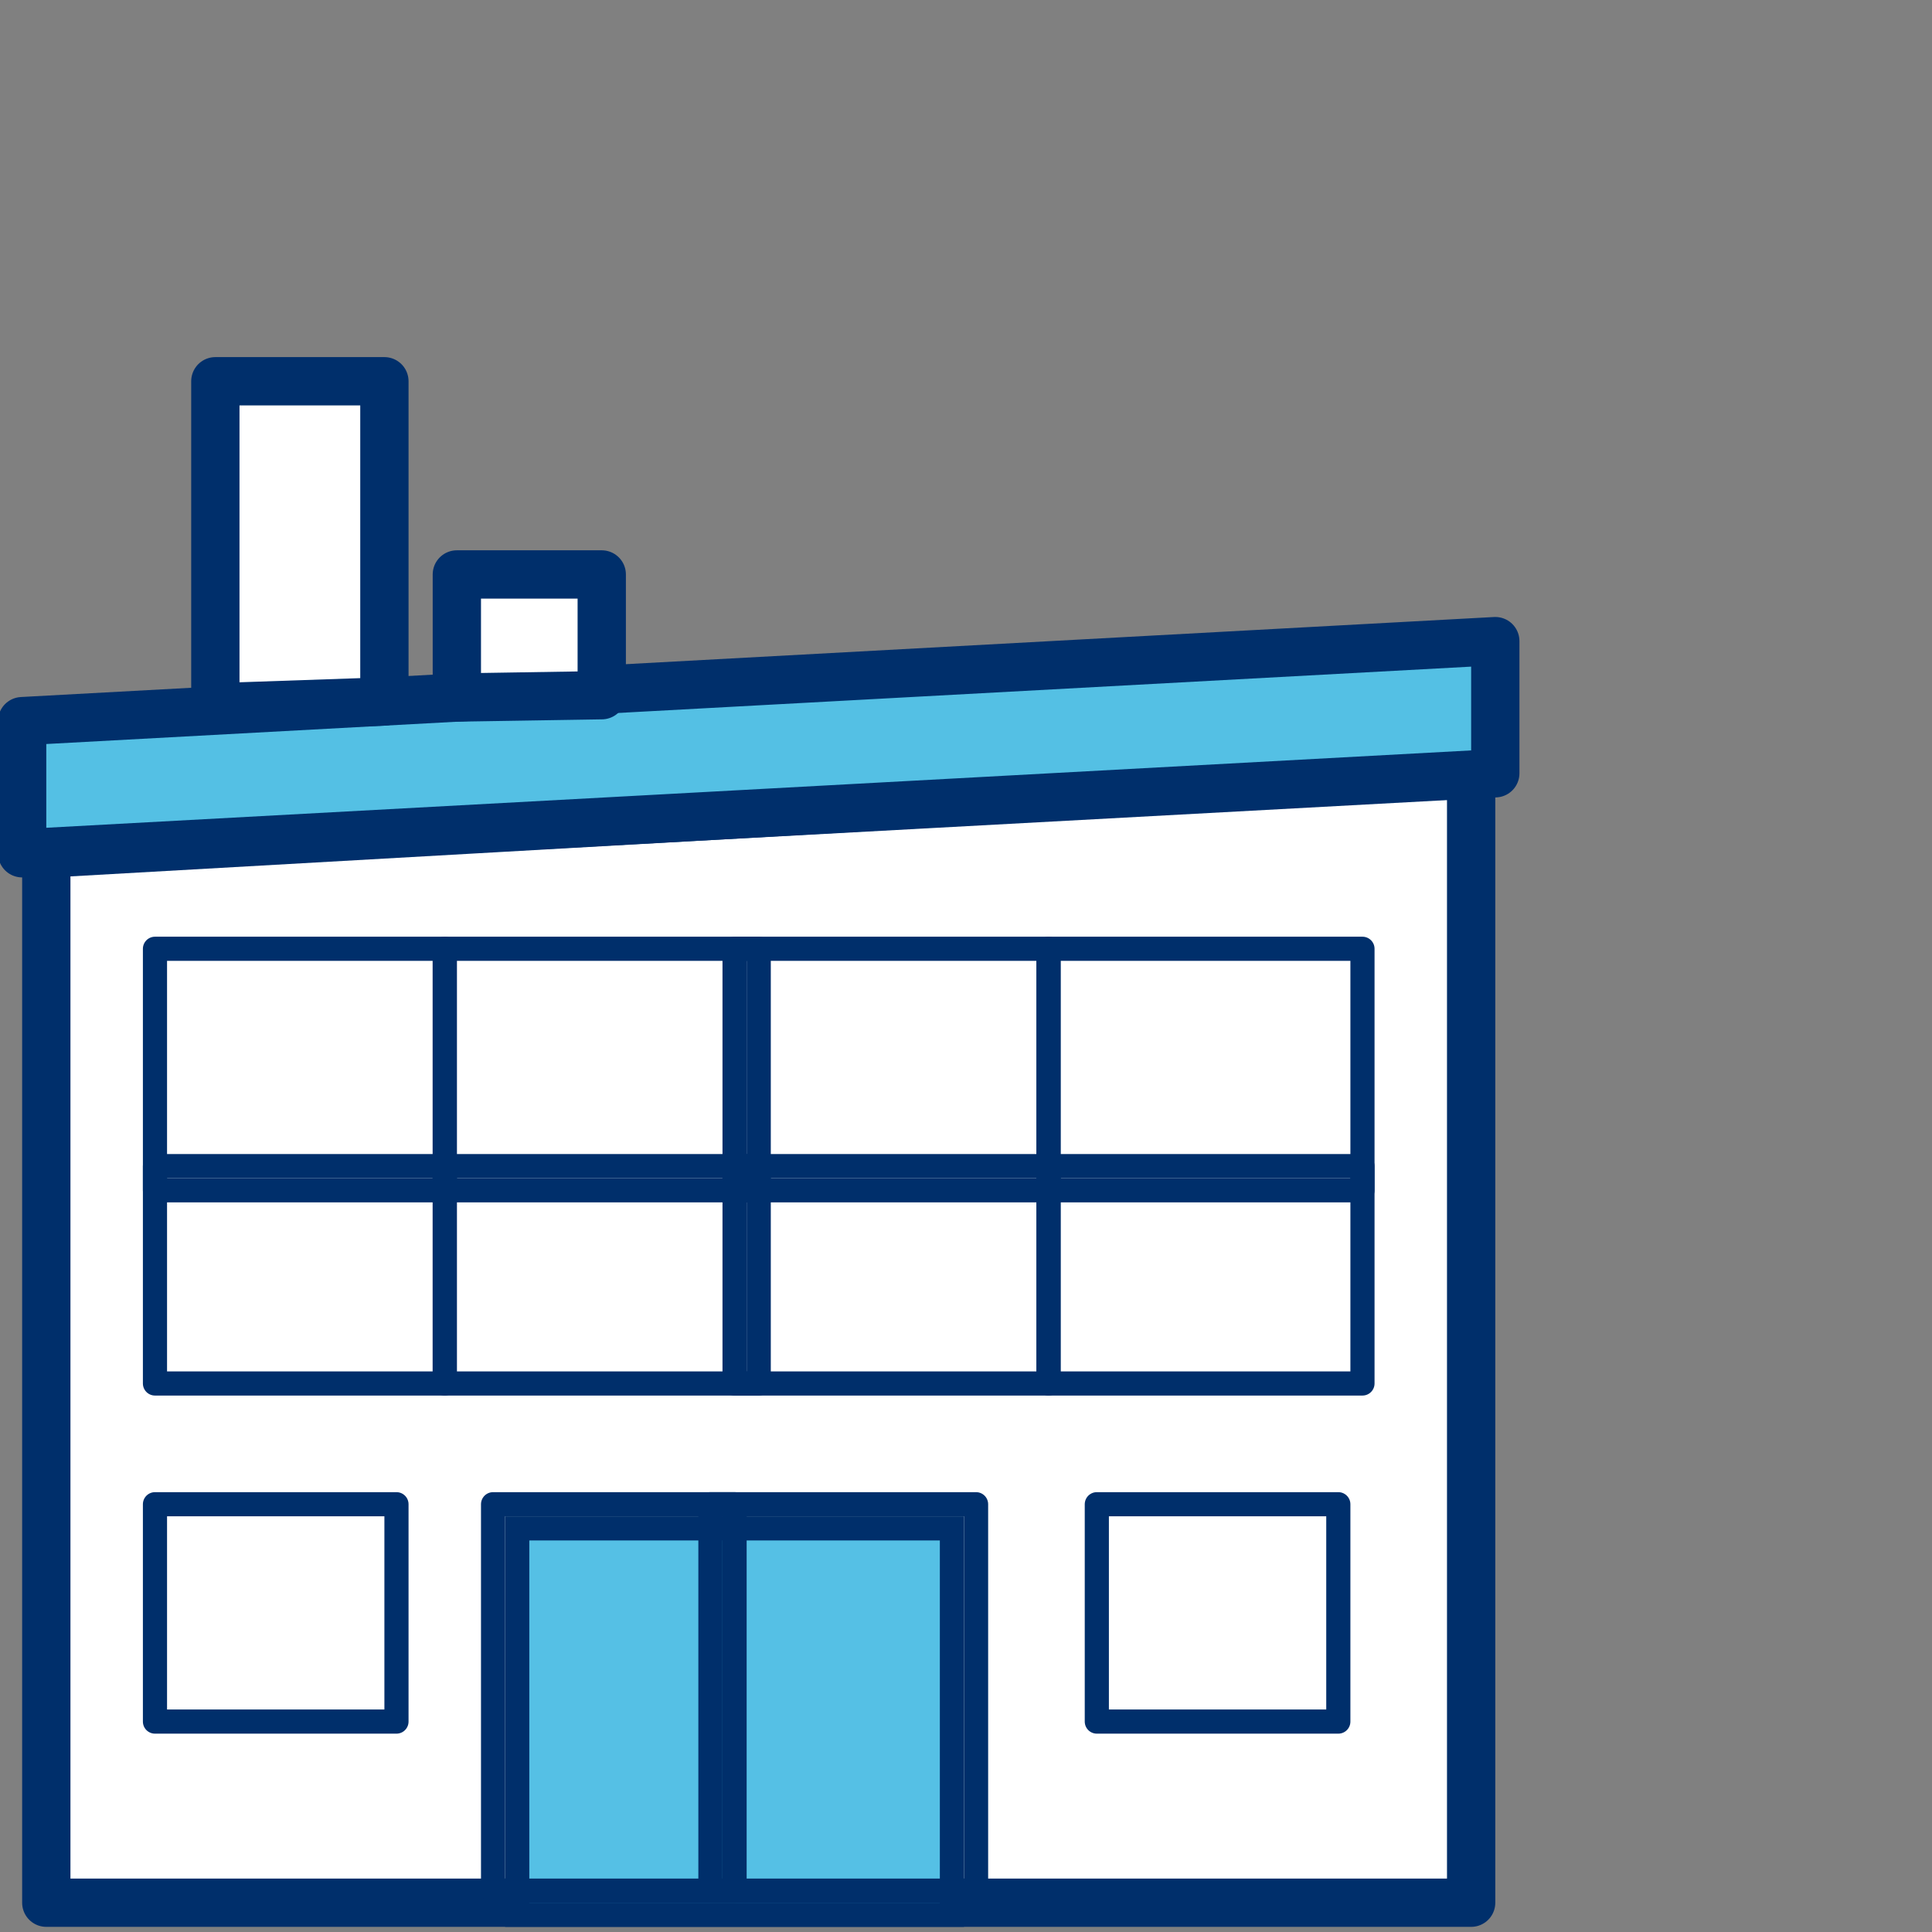
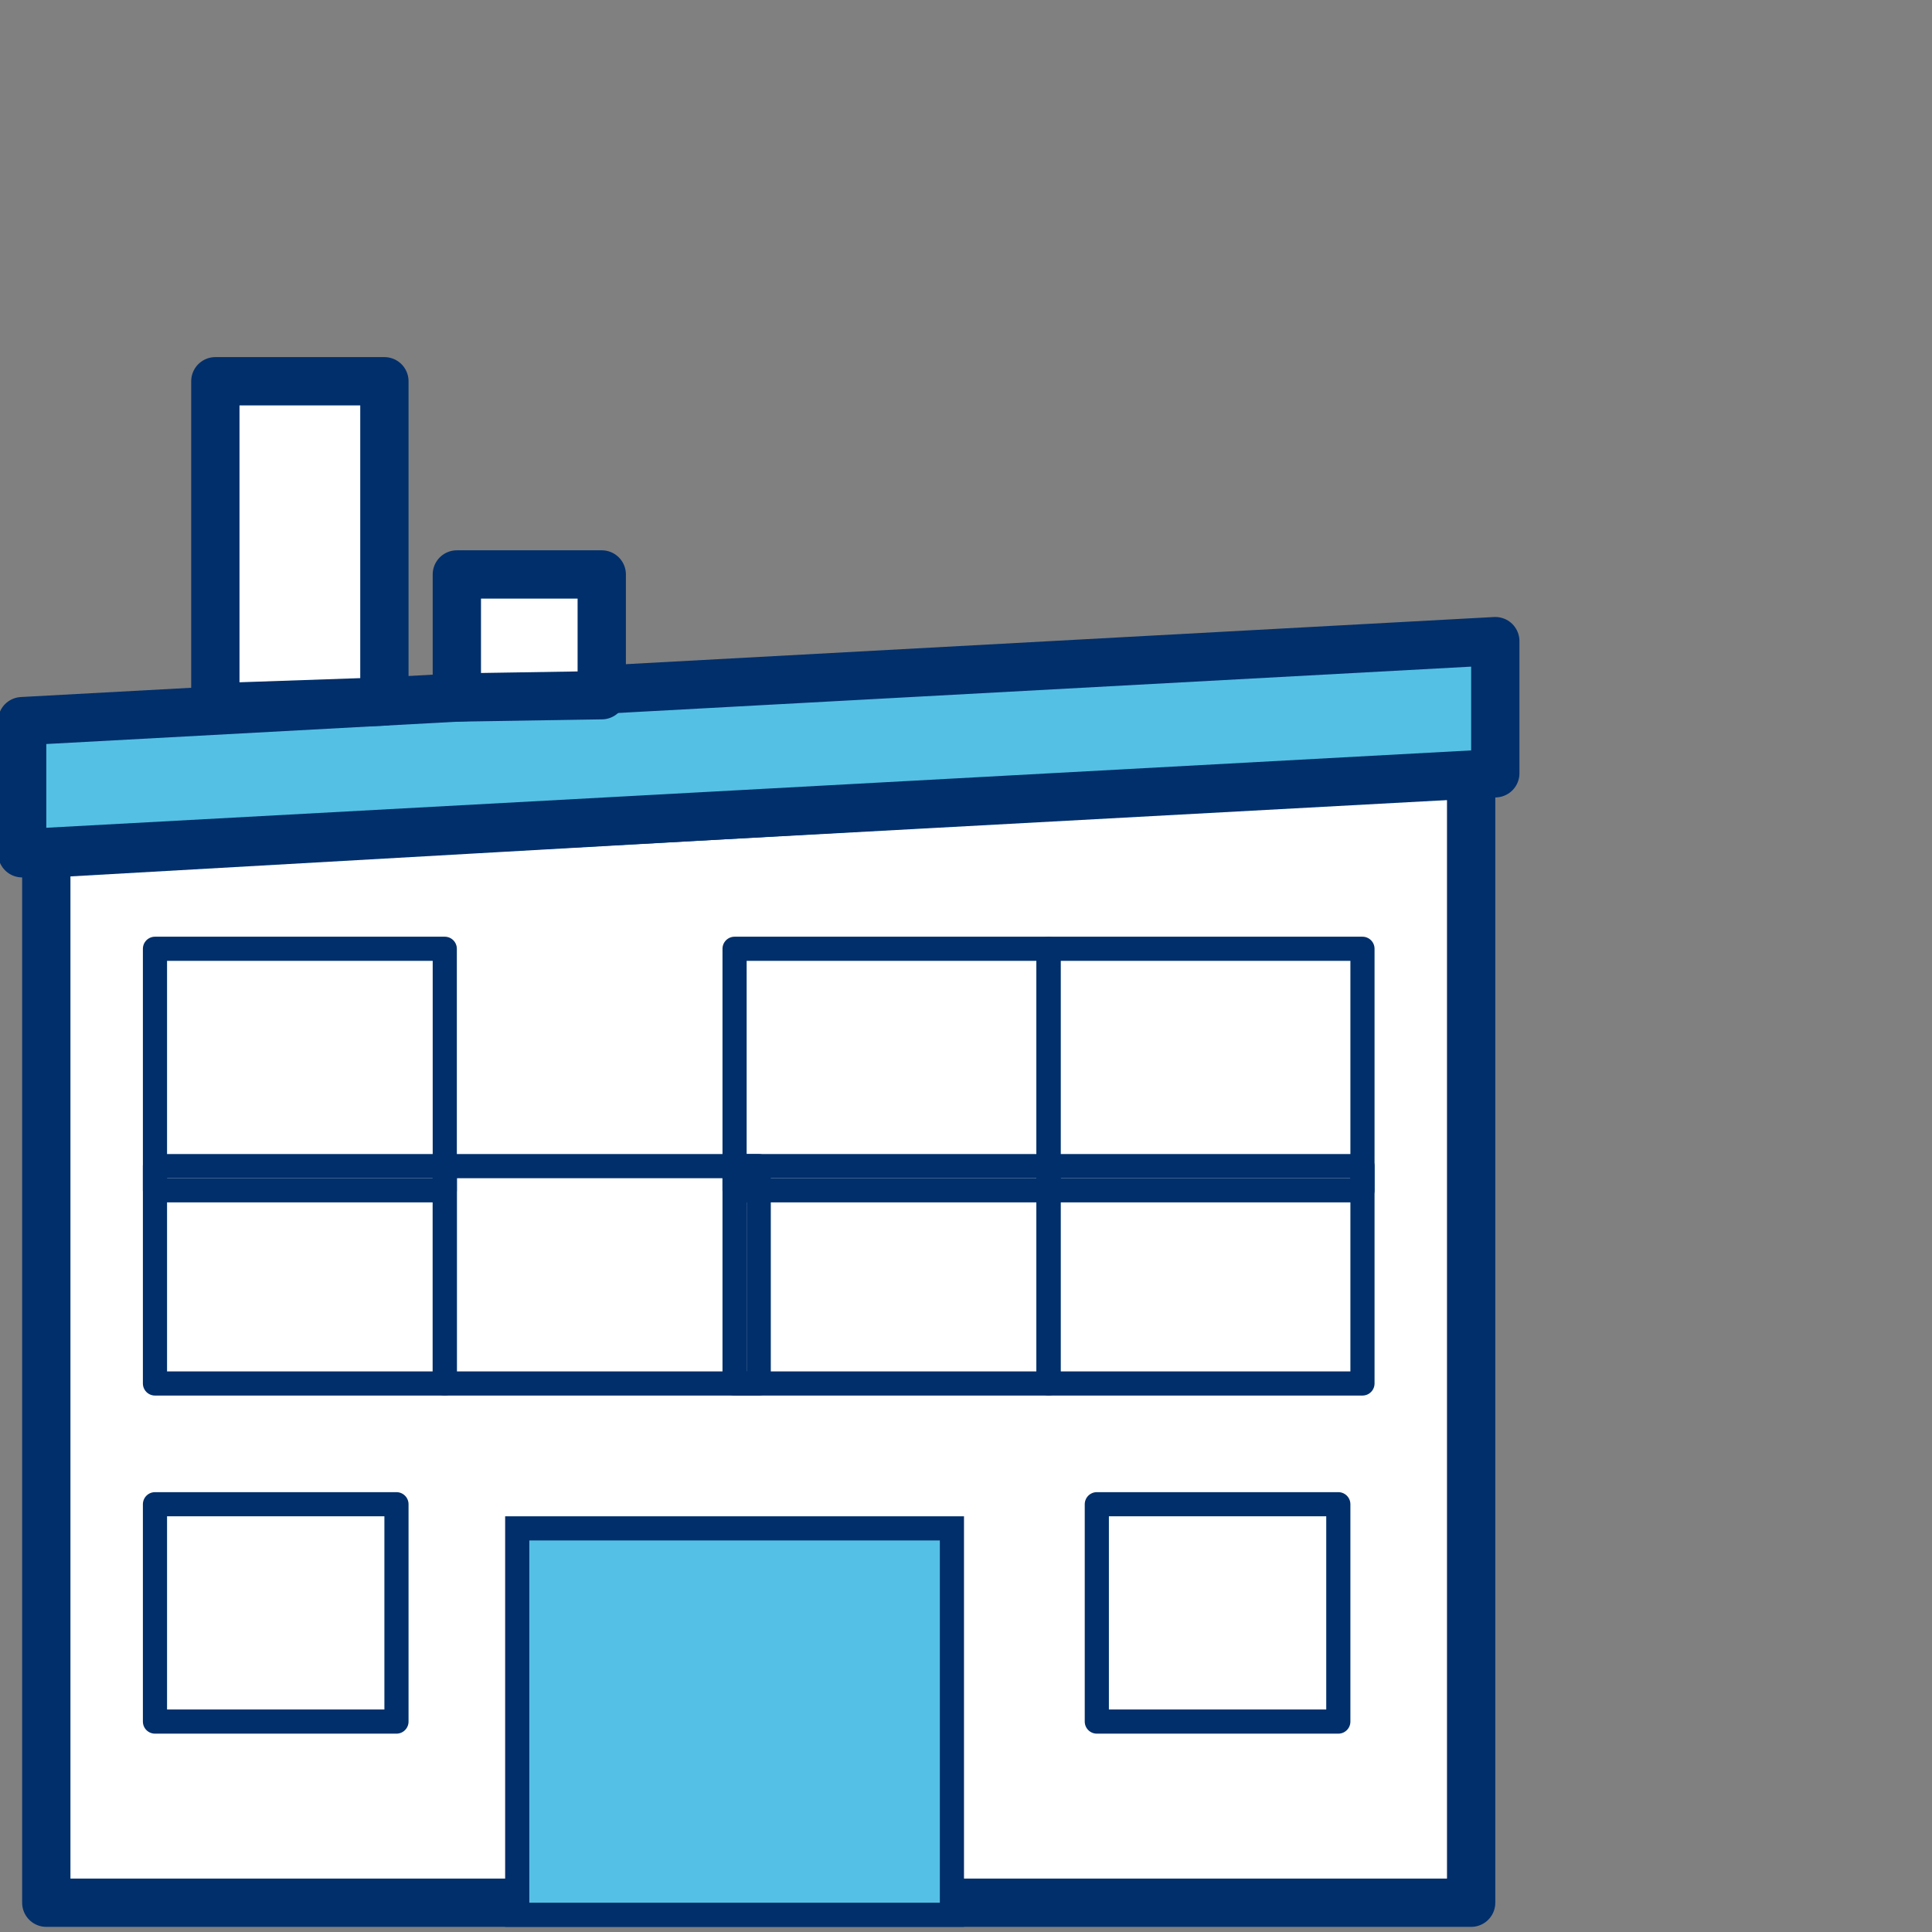
<svg xmlns="http://www.w3.org/2000/svg" viewBox="0 0 80 80">
  <rect x="0" y="0" width="80" height="80" fill="#808080" stroke="none" />
  <title>Large Business</title>
  <g>
    <polygon points="60.917 78.787 1.917 78.787 1.917 35.345 60.917 31.997 60.917 78.787" style="fill: #fff;stroke: #002f6b;stroke-linecap: round;stroke-linejoin: round;stroke-width: 2px" />
    <rect x="45.417" y="62.287" width="10" height="9" style="fill: none;stroke: #002f6b;stroke-linecap: round;stroke-linejoin: round" />
    <rect x="6.417" y="62.287" width="10" height="9" style="fill: none;stroke: #002f6b;stroke-linecap: round;stroke-linejoin: round" />
    <rect x="21.417" y="63.287" width="18" height="16" style="fill: #55c0e5;stroke: #002f6b;stroke-miterlimit: 8" />
-     <rect x="20.417" y="62.287" width="10" height="16" style="fill: none;stroke: #002f6b;stroke-linecap: round;stroke-linejoin: round" />
-     <rect x="29.417" y="62.287" width="11" height="16" style="fill: none;stroke: #002f6b;stroke-linecap: round;stroke-linejoin: round" />
    <polygon points="61.917 32.02 0.917 35.332 0.917 29.861 61.917 26.548 61.917 32.02" style="fill: #54c0e4;stroke: #002f6b;stroke-linecap: round;stroke-linejoin: round;stroke-width: 2px" />
    <rect x="6.417" y="39.287" width="12" height="10" style="fill: none;stroke: #002f6b;stroke-linecap: round;stroke-linejoin: round" />
-     <rect x="18.417" y="39.287" width="13" height="10" style="fill: none;stroke: #002f6b;stroke-linecap: round;stroke-linejoin: round" />
    <rect x="30.417" y="39.287" width="13" height="10" style="fill: none;stroke: #002f6b;stroke-linecap: round;stroke-linejoin: round" />
    <rect x="43.417" y="39.287" width="13" height="10" style="fill: none;stroke: #002f6b;stroke-linecap: round;stroke-linejoin: round" />
    <rect x="6.417" y="48.287" width="12" height="9" style="fill: none;stroke: #002f6b;stroke-linecap: round;stroke-linejoin: round" />
    <rect x="18.417" y="48.287" width="13" height="9" style="fill: none;stroke: #002f6b;stroke-linecap: round;stroke-linejoin: round" />
    <rect x="30.417" y="48.287" width="13" height="9" style="fill: none;stroke: #002f6b;stroke-linecap: round;stroke-linejoin: round" />
    <rect x="43.417" y="48.287" width="13" height="9" style="fill: none;stroke: #002f6b;stroke-linecap: round;stroke-linejoin: round" />
    <polygon points="15.917 29.046 8.917 29.287 8.917 15.787 15.917 15.787 15.917 29.046" style="fill: #fff;stroke: #002f6b;stroke-linecap: round;stroke-linejoin: round;stroke-width: 2px" />
    <polygon points="18.917 28.883 18.917 23.787 24.917 23.787 24.917 28.787 18.917 28.883" style="fill: #fff;stroke: #002f6b;stroke-linecap: round;stroke-linejoin: round;stroke-width: 2px" />
  </g>
</svg>